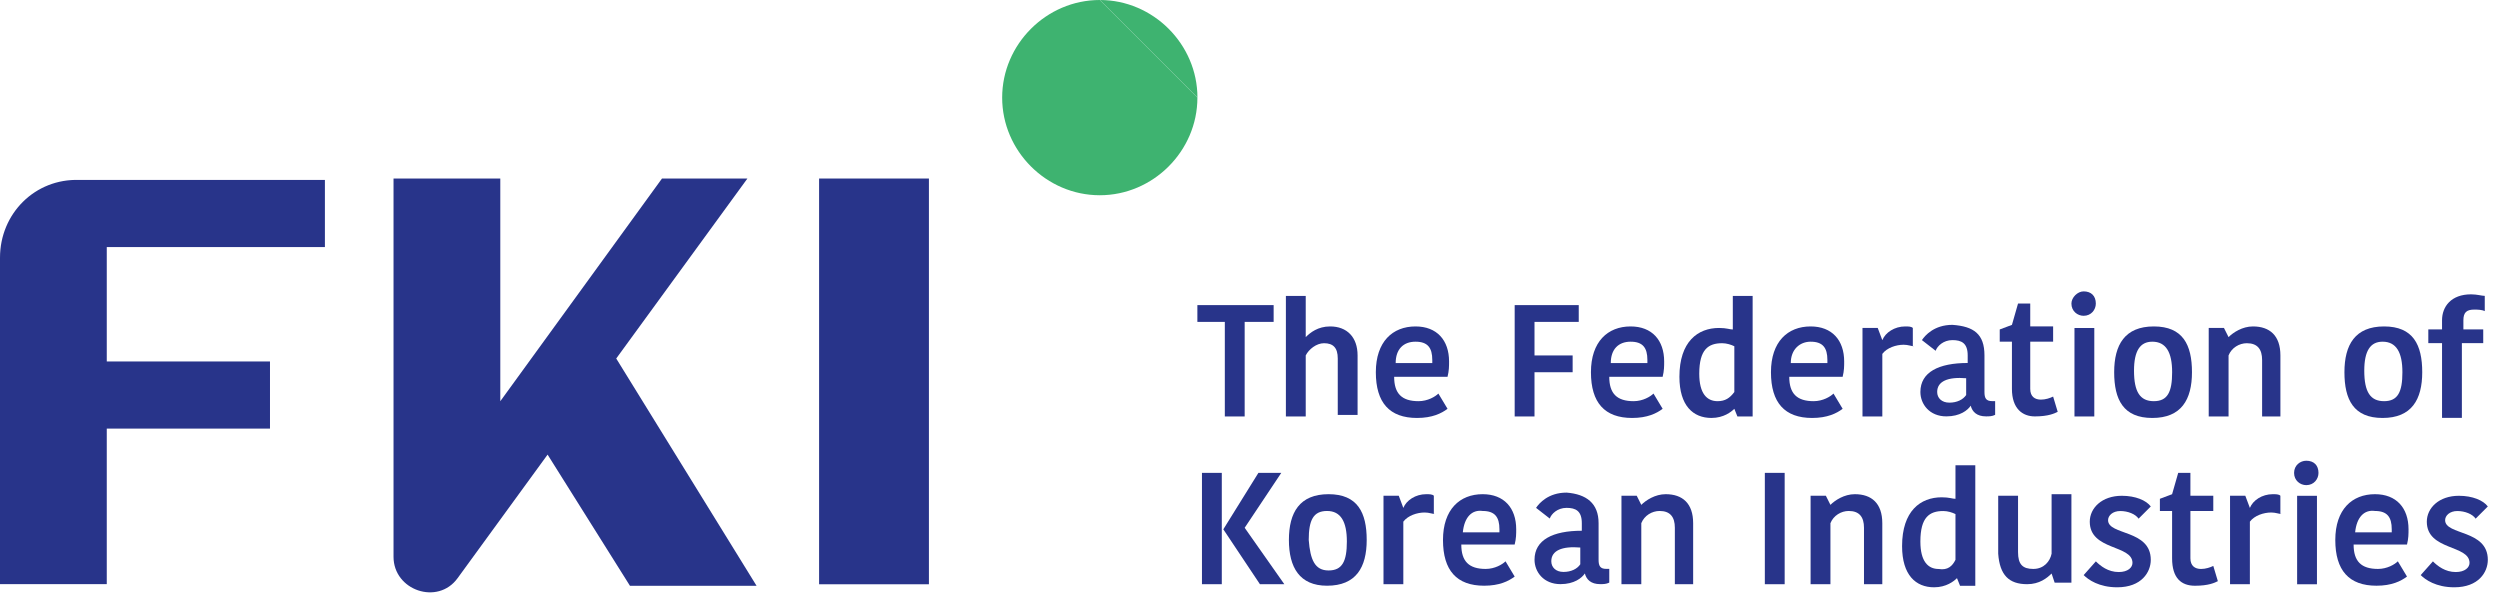
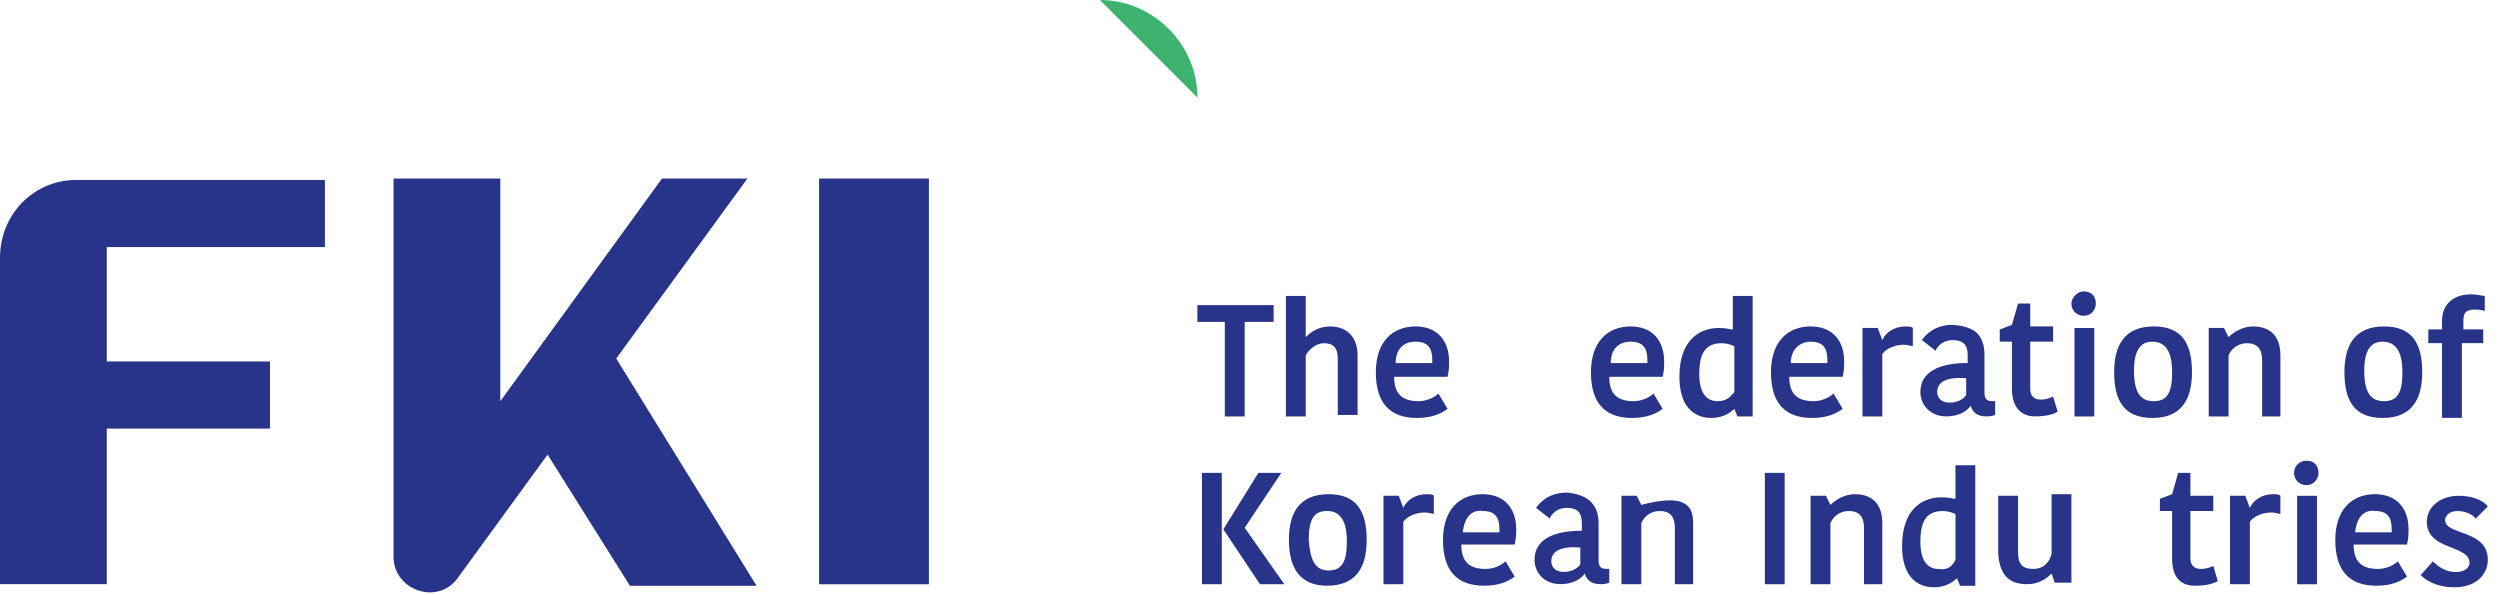
<svg xmlns="http://www.w3.org/2000/svg" width="185" height="44" viewBox="0 0 185 44" fill="none">
  <path d="M81.387 0C85.337 0 88.611 3.273 88.611 7.224Z" fill="#3EB370" />
-   <path d="M88.608 7.224C88.608 11.175 85.335 14.448 81.384 14.448C77.434 14.448 74.16 11.175 74.16 7.224C74.16 3.273 77.434 0 81.384 0" fill="#3EB370" />
  <path d="M0 43.228H7.901V31.715H19.979V26.748H7.901V18.283H24.043V13.316H5.87C2.596 13.203 0 15.799 0 19.073V43.228Z" fill="#28348A" />
  <path d="M68.74 13.211H60.613V43.236H68.74V13.211Z" fill="#28348A" />
  <path d="M45.601 26.53L55.308 13.211H48.987L37.022 29.691V13.211H29.121V41.204C29.121 43.687 32.395 44.816 33.862 42.784L40.522 33.641L46.617 43.349H55.986L45.601 26.53Z" fill="#28348A" />
  <path d="M90.637 23.82H88.606V22.578H94.249V23.82H92.105V30.818H90.637V23.82Z" fill="#28348A" />
  <path d="M100.461 26.301V30.703H98.994V26.526C98.994 25.736 98.655 25.398 97.978 25.398C97.414 25.398 96.849 25.849 96.624 26.301V30.816H95.156V21.898H96.624V24.946C96.962 24.608 97.527 24.156 98.43 24.156C99.671 24.156 100.461 24.946 100.461 26.301Z" fill="#28348A" />
  <path d="M107.118 30.252C106.666 30.59 105.989 30.929 104.86 30.929C102.828 30.929 101.812 29.8 101.812 27.543C101.812 25.285 103.054 24.156 104.747 24.156C106.328 24.156 107.231 25.172 107.231 26.752C107.231 27.091 107.231 27.43 107.118 27.881H103.167C103.167 29.123 103.731 29.687 104.973 29.687C105.65 29.687 106.215 29.349 106.44 29.123L107.118 30.252ZM103.28 26.865H105.989V26.64C105.989 25.736 105.65 25.285 104.747 25.285C103.844 25.285 103.28 25.849 103.28 26.865Z" fill="#28348A" />
-   <path d="M112.086 30.818V22.578H116.827V23.82H113.553V26.303H116.375V27.545H113.553V30.818H112.086Z" fill="#28348A" />
  <path d="M123.036 30.252C122.584 30.59 121.907 30.929 120.778 30.929C118.746 30.929 117.73 29.8 117.73 27.543C117.73 25.285 118.972 24.156 120.665 24.156C122.245 24.156 123.148 25.172 123.148 26.752C123.148 27.091 123.148 27.43 123.036 27.881H119.085C119.085 29.123 119.649 29.687 120.891 29.687C121.568 29.687 122.133 29.349 122.358 29.123L123.036 30.252ZM119.198 26.865H121.907V26.64C121.907 25.736 121.568 25.285 120.665 25.285C119.762 25.285 119.198 25.849 119.198 26.865Z" fill="#28348A" />
  <path d="M128.228 21.898H129.695V30.816H128.567L128.341 30.251C128.115 30.477 127.551 30.928 126.648 30.928C125.293 30.928 124.277 30.026 124.277 27.881C124.277 25.285 125.632 24.269 127.212 24.269C127.776 24.269 128.002 24.382 128.228 24.382V21.898ZM128.341 29.01V25.623C128.115 25.511 127.776 25.398 127.438 25.398C126.422 25.398 125.745 25.849 125.745 27.655C125.745 29.122 126.309 29.687 127.099 29.687C127.664 29.687 128.002 29.461 128.341 29.01Z" fill="#28348A" />
  <path d="M136.356 30.252C135.904 30.59 135.227 30.929 134.098 30.929C132.067 30.929 131.051 29.8 131.051 27.543C131.051 25.285 132.292 24.156 133.986 24.156C135.566 24.156 136.469 25.172 136.469 26.752C136.469 27.091 136.469 27.43 136.356 27.881H132.405C132.405 29.123 132.97 29.687 134.211 29.687C134.889 29.687 135.453 29.349 135.679 29.123L136.356 30.252ZM132.518 26.865H135.227V26.64C135.227 25.736 134.889 25.285 133.986 25.285C133.195 25.285 132.518 25.849 132.518 26.865Z" fill="#28348A" />
  <path d="M141.662 25.624C141.436 25.624 141.21 25.511 140.872 25.511C140.307 25.511 139.63 25.736 139.292 26.188V30.816H137.824V24.269H138.953L139.292 25.172C139.517 24.608 140.195 24.156 140.985 24.156C141.21 24.156 141.436 24.156 141.549 24.269V25.624H141.662Z" fill="#28348A" />
  <path d="M146.85 26.297V29.006C146.85 29.457 146.963 29.683 147.415 29.683H147.64V30.699C147.415 30.812 147.189 30.812 146.963 30.812C146.286 30.812 145.947 30.473 145.834 30.021C145.609 30.36 145.044 30.812 144.028 30.812C142.787 30.812 142.109 29.909 142.109 29.006C142.109 27.538 143.464 26.861 145.609 26.861V26.297C145.609 25.394 145.157 25.168 144.48 25.168C143.803 25.168 143.351 25.619 143.238 25.958L142.222 25.168C142.448 24.829 143.125 24.039 144.48 24.039C146.06 24.152 146.85 24.716 146.85 26.297ZM145.496 27.99C144.141 27.877 143.351 28.215 143.351 29.006C143.351 29.457 143.69 29.796 144.254 29.796C144.818 29.796 145.27 29.57 145.496 29.231V27.99Z" fill="#28348A" />
  <path d="M148.883 28.782V25.283H147.98V24.38L148.883 24.041L149.335 22.461H150.238V24.154H151.931V25.283H150.238V28.782C150.238 29.346 150.577 29.572 151.028 29.572C151.367 29.572 151.705 29.459 151.931 29.346L152.27 30.475C152.044 30.588 151.592 30.814 150.577 30.814C149.674 30.814 148.883 30.249 148.883 28.782Z" fill="#28348A" />
  <path d="M154.188 21.562C154.753 21.562 155.091 21.901 155.091 22.465C155.091 22.917 154.753 23.369 154.188 23.369C153.737 23.369 153.285 23.03 153.285 22.465C153.285 22.014 153.737 21.562 154.188 21.562ZM153.511 24.271H154.978V30.818H153.511V24.271Z" fill="#28348A" />
  <path d="M156.449 27.543C156.449 25.511 157.239 24.156 159.384 24.156C161.529 24.156 162.206 25.511 162.206 27.543C162.206 29.574 161.416 30.929 159.271 30.929C157.126 30.929 156.449 29.574 156.449 27.543ZM159.384 29.687C160.4 29.687 160.738 29.01 160.738 27.543C160.738 26.075 160.287 25.285 159.271 25.285C158.368 25.285 157.917 25.962 157.917 27.43C157.917 29.01 158.368 29.687 159.384 29.687Z" fill="#28348A" />
  <path d="M168.863 30.816H167.396V26.64C167.396 25.849 167.057 25.398 166.267 25.398C165.703 25.398 165.138 25.736 164.913 26.301V30.816H163.445V24.269H164.574L164.913 24.946C165.251 24.608 165.929 24.156 166.719 24.156C167.96 24.156 168.75 24.834 168.75 26.301V30.816H168.863Z" fill="#28348A" />
  <path d="M173.488 27.543C173.488 25.511 174.278 24.156 176.423 24.156C178.568 24.156 179.245 25.511 179.245 27.543C179.245 29.574 178.455 30.929 176.31 30.929C174.166 30.929 173.488 29.574 173.488 27.543ZM176.423 29.687C177.439 29.687 177.778 29.01 177.778 27.543C177.778 26.075 177.326 25.285 176.31 25.285C175.407 25.285 174.956 25.962 174.956 27.43C174.956 29.01 175.407 29.687 176.423 29.687Z" fill="#28348A" />
  <path d="M183.872 23.023C183.646 22.91 183.307 22.91 183.082 22.91C182.517 22.91 182.291 23.136 182.291 23.7V24.377H183.759V25.393H182.179V30.924H180.711V25.393H179.695V24.377H180.711V23.7C180.711 22.684 181.388 21.781 182.856 21.781C183.307 21.781 183.646 21.894 183.872 21.894V23.023Z" fill="#28348A" />
  <path d="M90.413 43.232H88.945V34.992H90.413V43.232ZM93.122 34.992H94.815L92.106 39.056L95.041 43.232H93.235L90.526 39.169L93.122 34.992Z" fill="#28348A" />
  <path d="M95.379 39.957C95.379 37.925 96.169 36.57 98.314 36.57C100.458 36.57 101.136 37.925 101.136 39.957C101.136 41.988 100.345 43.343 98.201 43.343C96.169 43.343 95.379 41.988 95.379 39.957ZM98.314 42.214C99.33 42.214 99.668 41.537 99.668 40.069C99.668 38.602 99.217 37.812 98.201 37.812C97.185 37.812 96.846 38.489 96.846 39.957C96.959 41.424 97.298 42.214 98.314 42.214Z" fill="#28348A" />
  <path d="M106.217 38.038C105.991 38.038 105.765 37.925 105.427 37.925C104.862 37.925 104.185 38.151 103.846 38.602V43.23H102.379V36.683H103.508L103.846 37.586C104.072 37.022 104.749 36.57 105.539 36.57C105.765 36.57 105.991 36.57 106.104 36.683V38.038H106.217Z" fill="#28348A" />
  <path d="M112.086 42.666C111.635 43.004 110.958 43.343 109.829 43.343C107.797 43.343 106.781 42.214 106.781 39.957C106.781 37.699 108.023 36.57 109.716 36.57C111.296 36.57 112.199 37.586 112.199 39.166C112.199 39.505 112.199 39.844 112.086 40.295H108.136C108.136 41.537 108.7 42.101 109.942 42.101C110.619 42.101 111.183 41.763 111.409 41.537L112.086 42.666ZM108.249 39.392H110.958V39.166C110.958 38.263 110.619 37.812 109.716 37.812C108.926 37.699 108.362 38.263 108.249 39.392Z" fill="#28348A" />
  <path d="M118.295 38.711V41.42C118.295 41.871 118.408 42.097 118.86 42.097H119.086V43.113C118.86 43.226 118.634 43.226 118.408 43.226C117.731 43.226 117.392 42.887 117.28 42.435C117.054 42.774 116.489 43.226 115.474 43.226C114.232 43.226 113.555 42.323 113.555 41.42C113.555 39.952 114.909 39.275 117.054 39.275V38.711C117.054 37.808 116.602 37.582 115.925 37.582C115.248 37.582 114.796 38.033 114.683 38.372L113.668 37.582C113.893 37.243 114.571 36.453 115.925 36.453C117.392 36.566 118.295 37.243 118.295 38.711ZM116.941 40.517C115.586 40.404 114.796 40.742 114.796 41.532C114.796 41.984 115.135 42.323 115.699 42.323C116.264 42.323 116.715 42.097 116.941 41.758V40.517Z" fill="#28348A" />
-   <path d="M125.406 43.23H123.939V39.054C123.939 38.263 123.6 37.812 122.81 37.812C122.246 37.812 121.681 38.151 121.456 38.715V43.23H119.988V36.683H121.117L121.456 37.36C121.794 37.022 122.472 36.57 123.262 36.57C124.503 36.57 125.293 37.248 125.293 38.715V43.23H125.406Z" fill="#28348A" />
+   <path d="M125.406 43.23H123.939V39.054C123.939 38.263 123.6 37.812 122.81 37.812C122.246 37.812 121.681 38.151 121.456 38.715V43.23H119.988V36.683H121.117L121.456 37.36C124.503 36.57 125.293 37.248 125.293 38.715V43.23H125.406Z" fill="#28348A" />
  <path d="M132.065 34.992H130.598V43.232H132.065V34.992Z" fill="#28348A" />
  <path d="M139.402 43.23H137.935V39.054C137.935 38.263 137.596 37.812 136.806 37.812C136.242 37.812 135.678 38.151 135.452 38.715V43.23H133.984V36.683H135.113L135.452 37.36C135.79 37.022 136.468 36.57 137.258 36.57C138.499 36.57 139.29 37.248 139.29 38.715V43.23H139.402Z" fill="#28348A" />
  <path d="M144.705 34.43H146.172V43.347H145.043L144.817 42.782C144.592 43.008 144.027 43.46 143.124 43.46C141.77 43.46 140.754 42.557 140.754 40.412C140.754 37.816 142.108 36.8 143.689 36.8C144.253 36.8 144.479 36.913 144.705 36.913V34.43ZM144.705 41.428V38.042C144.479 37.929 144.14 37.816 143.802 37.816C142.786 37.816 142.108 38.267 142.108 40.074C142.108 41.541 142.673 42.105 143.463 42.105C144.14 42.218 144.479 41.88 144.705 41.428Z" fill="#28348A" />
  <path d="M147.867 36.683H149.335V40.86C149.335 41.763 149.673 42.101 150.463 42.101C151.253 42.101 151.705 41.537 151.818 40.972V36.57H153.285V43.117H152.044L151.818 42.44C151.479 42.779 150.915 43.23 150.012 43.23C148.657 43.23 147.98 42.553 147.867 40.972V36.683Z" fill="#28348A" />
-   <path d="M154.643 38.606C154.643 37.59 155.546 36.688 157.013 36.688C158.029 36.688 158.819 37.026 159.158 37.478L158.255 38.381C158.029 38.042 157.465 37.816 156.9 37.816C156.336 37.816 155.997 38.155 155.997 38.493C155.997 39.622 159.158 39.171 159.158 41.428C159.158 42.331 158.481 43.46 156.675 43.46C155.32 43.46 154.53 42.896 154.191 42.557L155.094 41.541C155.433 41.88 155.997 42.331 156.788 42.331C157.465 42.331 157.803 41.993 157.803 41.654C157.803 40.3 154.643 40.751 154.643 38.606Z" fill="#28348A" />
  <path d="M160.735 41.313V37.814H159.832V36.911L160.735 36.572L161.187 34.992H162.09V36.685H163.783V37.814H162.09V41.313C162.09 41.878 162.428 42.103 162.88 42.103C163.218 42.103 163.557 41.99 163.783 41.878L164.121 43.006C163.896 43.119 163.444 43.345 162.428 43.345C161.412 43.345 160.735 42.781 160.735 41.313Z" fill="#28348A" />
  <path d="M168.861 38.038C168.635 38.038 168.41 37.925 168.071 37.925C167.507 37.925 166.829 38.151 166.491 38.602V43.23H165.023V36.683H166.152L166.491 37.586C166.717 37.022 167.394 36.57 168.184 36.57C168.41 36.57 168.635 36.57 168.748 36.683V38.038H168.861Z" fill="#28348A" />
  <path d="M170.665 34.094C171.229 34.094 171.568 34.432 171.568 34.997C171.568 35.448 171.229 35.9 170.665 35.9C170.213 35.9 169.762 35.561 169.762 34.997C169.762 34.432 170.213 34.094 170.665 34.094ZM169.987 36.69H171.455V43.237H169.987V36.69Z" fill="#28348A" />
  <path d="M178.118 42.666C177.666 43.004 176.989 43.343 175.86 43.343C173.828 43.343 172.812 42.214 172.812 39.957C172.812 37.699 174.054 36.57 175.747 36.57C177.328 36.57 178.231 37.586 178.231 39.166C178.231 39.505 178.231 39.844 178.118 40.295H174.167C174.167 41.537 174.731 42.101 175.973 42.101C176.65 42.101 177.215 41.763 177.44 41.537L178.118 42.666ZM174.28 39.392H176.989V39.166C176.989 38.263 176.65 37.812 175.747 37.812C174.957 37.699 174.393 38.263 174.28 39.392Z" fill="#28348A" />
  <path d="M179.584 38.606C179.584 37.59 180.487 36.688 181.955 36.688C182.971 36.688 183.761 37.026 184.099 37.478L183.196 38.381C182.971 38.042 182.406 37.816 181.842 37.816C181.277 37.816 180.939 38.155 180.939 38.493C180.939 39.622 184.099 39.171 184.099 41.428C184.099 42.331 183.422 43.46 181.616 43.46C180.262 43.46 179.471 42.896 179.133 42.557L180.036 41.541C180.374 41.88 180.939 42.331 181.729 42.331C182.406 42.331 182.745 41.993 182.745 41.654C182.745 40.3 179.584 40.751 179.584 38.606Z" fill="#28348A" />
</svg>